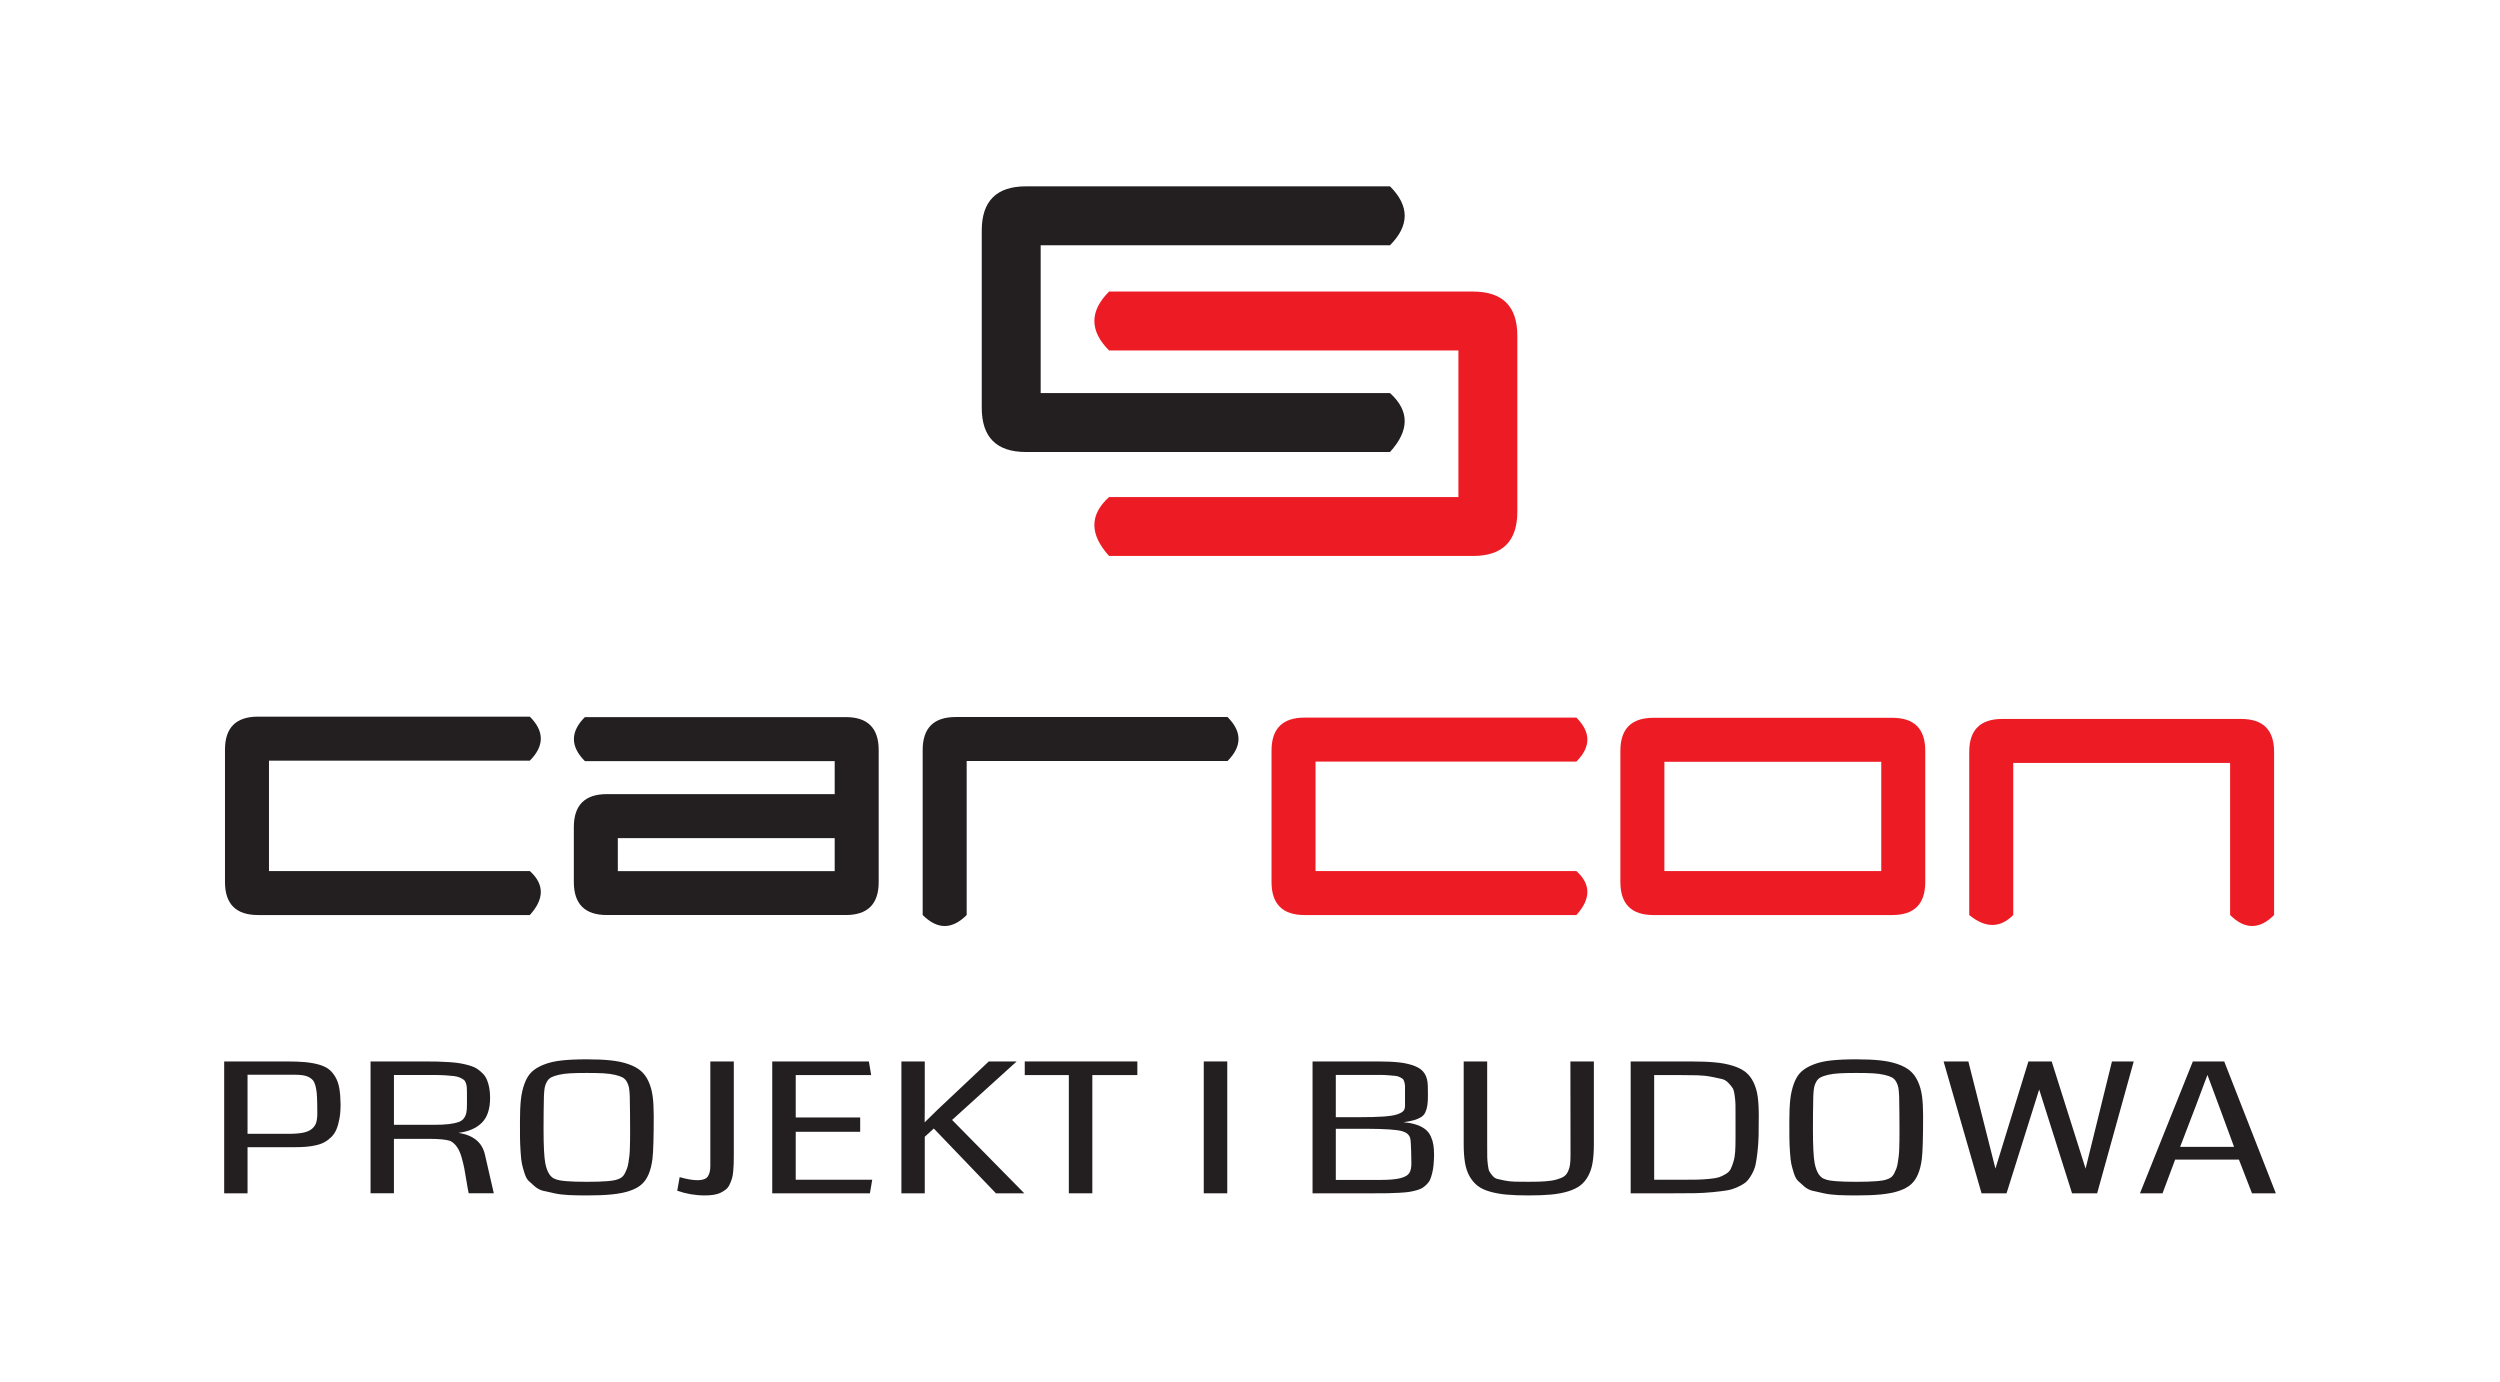
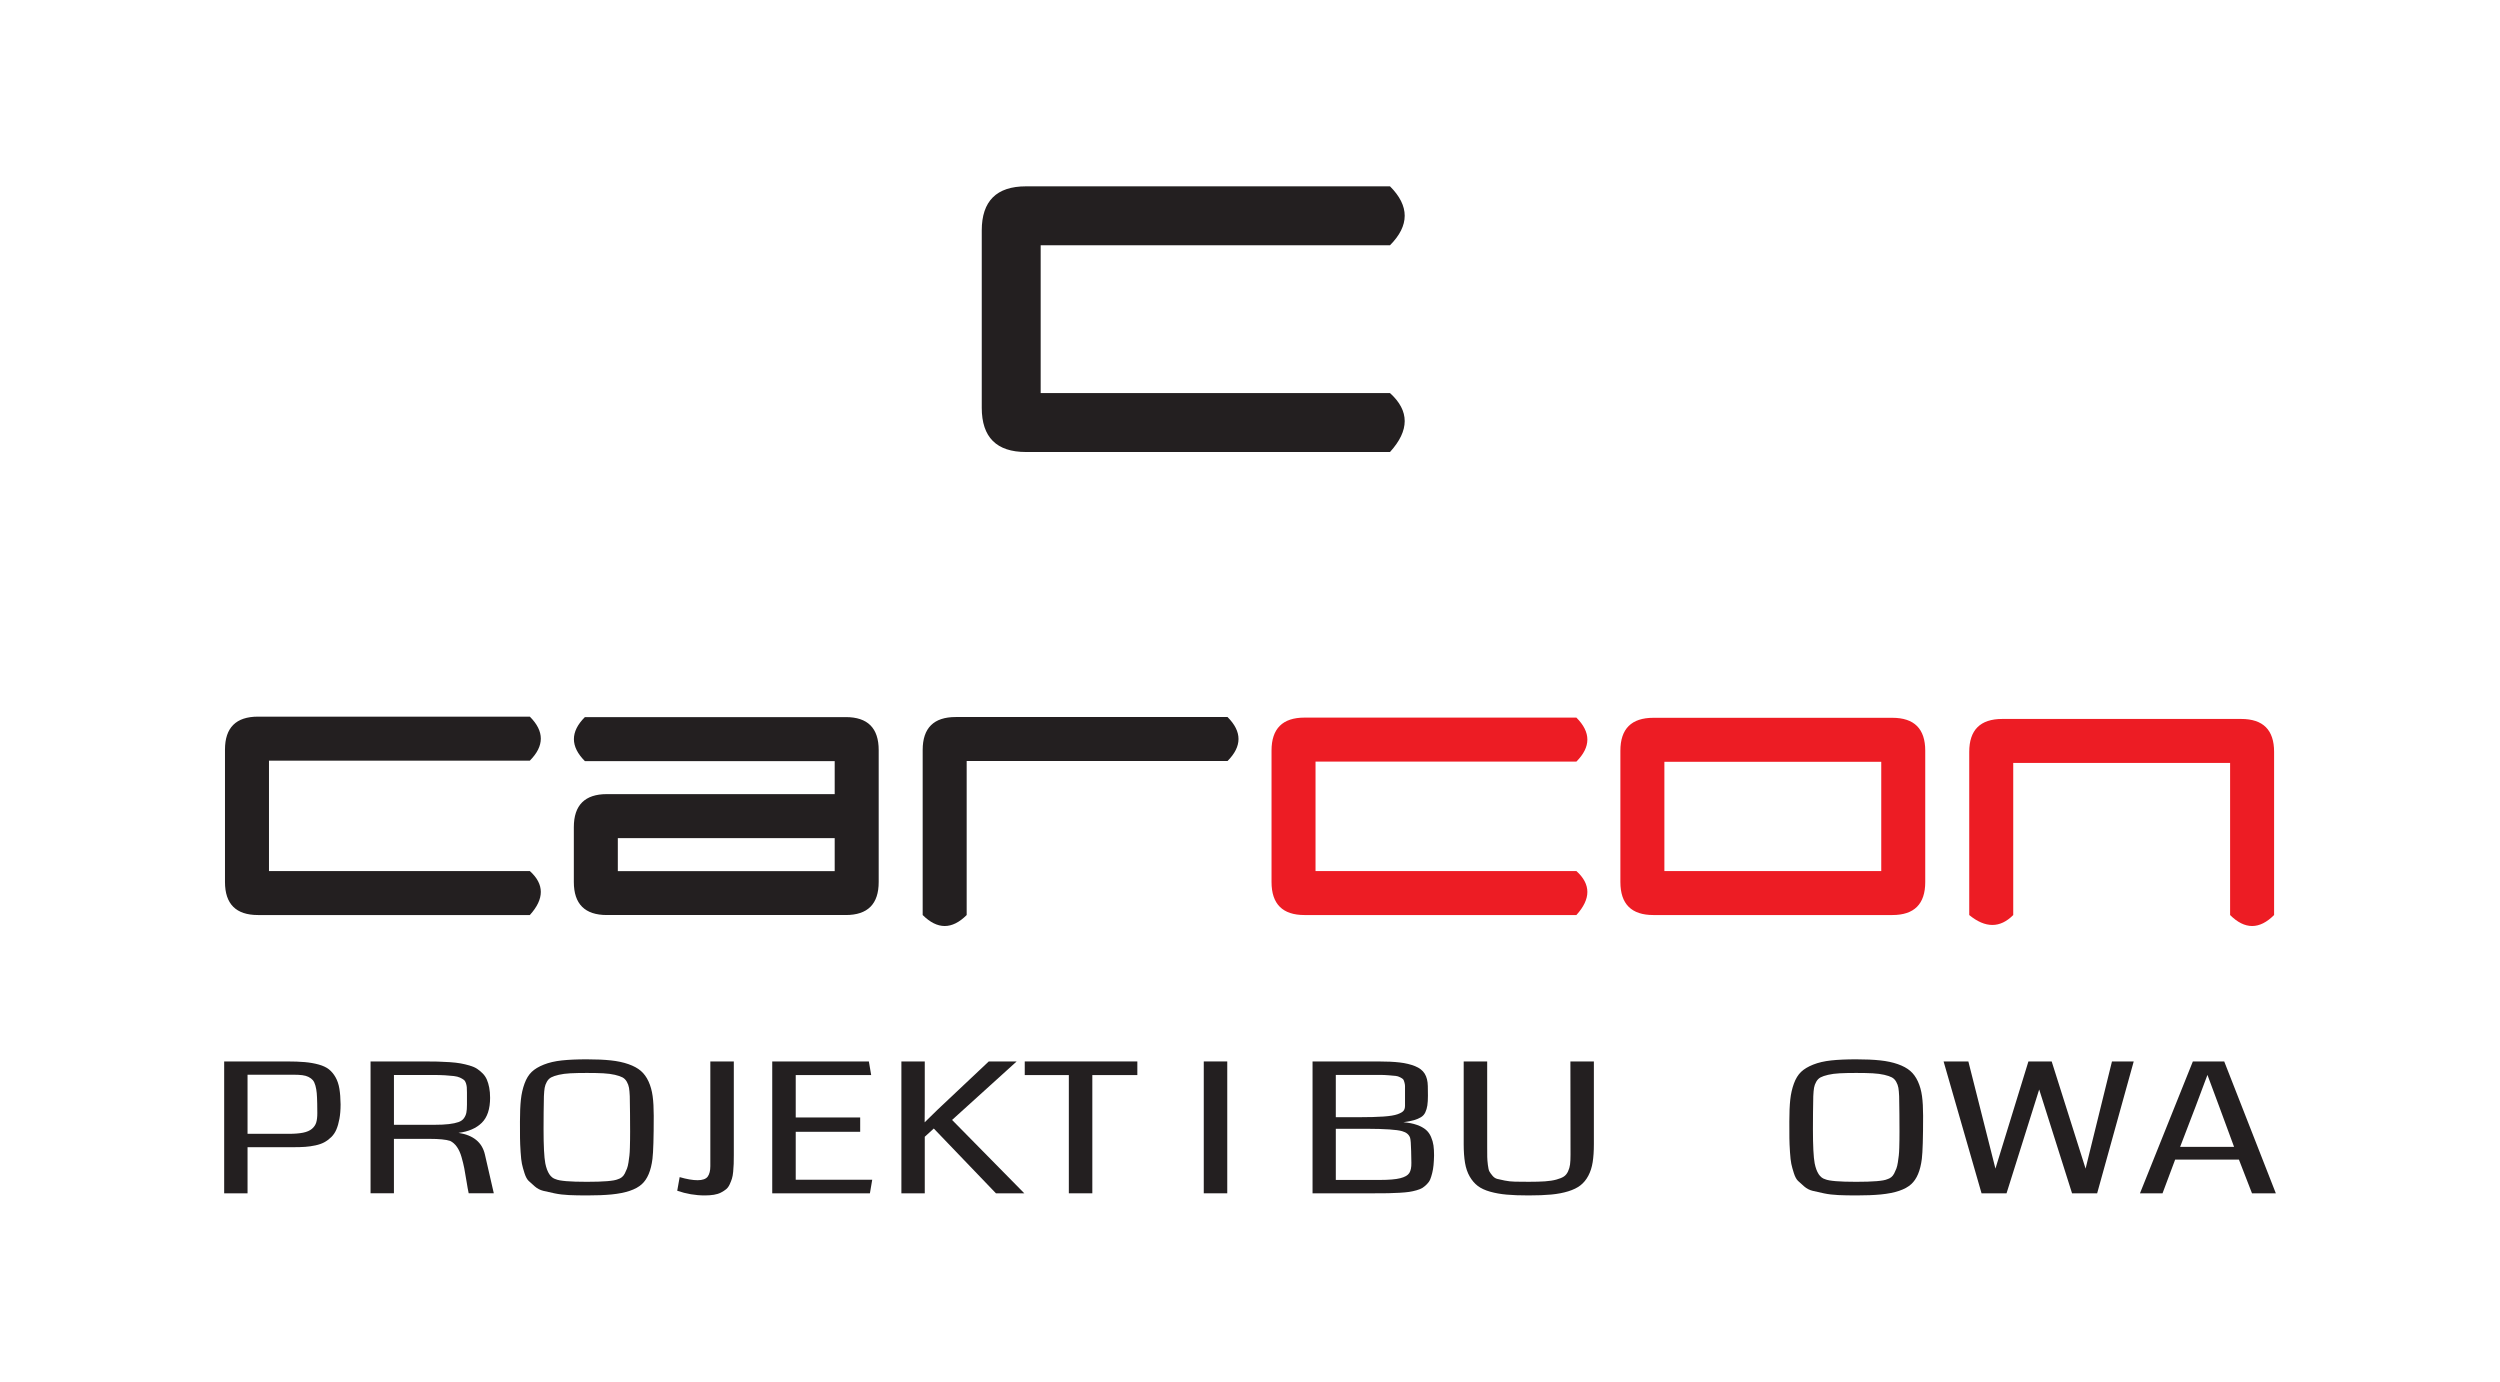
<svg xmlns="http://www.w3.org/2000/svg" version="1.1" viewBox="0 0 4048.44 2237.6">
  <defs>
    <style>
      .cls-1 {
        fill: none;
      }

      .cls-2 {
        fill: #231f20;
      }

      .cls-3 {
        fill: #ed1c24;
      }

      .cls-4 {
        clip-path: url(#clippath);
      }
    </style>
    <clipPath id="clippath">
      <rect class="cls-1" y="0" width="4048.44" height="2237.6" />
    </clipPath>
  </defs>
  <g>
    <g id="Layer_1">
      <g class="cls-4">
        <path class="cls-2" d="M551.54,1788.52c0,8.7-.63,16.43-1.87,23.22-1.25,6.79-2.91,12.59-4.97,17.41-2.06,4.83-4.87,8.96-8.43,12.4-3.56,3.44-7.31,6.21-11.24,8.31-3.94,2.1-8.68,3.75-14.24,4.94-5.56,1.2-11.06,1.99-16.49,2.37-5.43.38-11.78.57-19.02.57h-74.4v74.66h-37.85v-213.53h101.2c11.62,0,21.46.36,29.52,1.08,8.06.72,15.52,2.03,22.39,3.94,6.87,1.91,12.37,4.49,16.49,7.74,4.12,3.25,7.68,7.5,10.68,12.75,3,5.25,5.09,11.44,6.28,18.56,1.19,7.12,1.84,15.65,1.97,25.58M513.68,1786.95c-.13-6.88-.38-12.47-.75-16.77-.38-4.3-1.1-8.36-2.15-12.18-1.06-3.82-2.44-6.74-4.12-8.74-1.69-2.01-4-3.75-6.93-5.23-2.94-1.48-6.37-2.46-10.31-2.94-3.94-.48-8.84-.72-14.71-.72h-73.84v95.73h66.15c9.75,0,17.68-.62,23.8-1.86,6.12-1.24,10.9-3.32,14.34-6.23,3.43-2.91,5.74-6.33,6.93-10.25,1.19-3.92,1.78-8.98,1.78-15.19,0-1.53-.03-4.01-.09-7.45-.07-3.44-.09-6.16-.09-8.17" />
        <path class="cls-2" d="M793.66,1777.63c0,18.25-4.5,31.79-13.49,40.63-8.99,8.84-21.55,14.26-37.67,16.26,23.99,3.73,38.23,15.38,42.73,34.97l14.43,62.91h-40.67c-1-4.39-2.15-10.77-3.47-19.13-1.31-8.36-2.53-15.43-3.65-21.21-1.12-5.78-2.62-11.92-4.5-18.42-1.87-6.5-4.34-11.94-7.4-16.34-3.06-4.39-6.72-7.64-10.96-9.74-6.75-2.2-17.8-3.3-33.17-3.3h-57.91v88.14h-37.85v-213.53h85.27c8.99,0,16.65.07,22.96.22,6.31.14,12.96.45,19.96.93,6.99.48,12.87,1.15,17.61,2.01,4.75.86,9.59,2.01,14.52,3.44,4.93,1.43,8.99,3.2,12.18,5.3,3.18,2.1,6.21,4.61,9.09,7.52,2.87,2.92,5.12,6.26,6.75,10.03,1.62,3.77,2.91,8.1,3.84,12.97.94,4.87,1.4,10.32,1.4,16.34M756.18,1788.95v-19.92c0-3.63-.09-6.47-.28-8.53-.19-2.05-.66-4.25-1.41-6.59-.75-2.34-1.91-4.11-3.47-5.3-1.56-1.19-3.62-2.39-6.18-3.58-2.56-1.19-5.87-2.03-9.93-2.51-4.06-.48-8.81-.88-14.24-1.22-5.43-.33-11.96-.5-19.58-.5h-63.15v80.68h65.4c9.62,0,17.55-.38,23.8-1.15,6.25-.76,11.34-1.84,15.27-3.23,3.94-1.38,6.9-3.49,8.9-6.3,2-2.82,3.31-5.83,3.93-9.03.62-3.2.94-7.47.94-12.83" />
        <path class="cls-2" d="M950.33,1935.85c-10.87,0-20.52-.19-28.95-.57-8.43-.38-16.21-1.31-23.33-2.8-7.12-1.48-13.21-2.84-18.27-4.08-5.06-1.24-9.62-3.6-13.68-7.09-4.06-3.49-7.4-6.5-10.03-9.03-2.62-2.53-4.87-6.73-6.75-12.61-1.87-5.88-3.25-10.89-4.12-15.05-.88-4.15-1.59-10.58-2.15-19.27-.56-8.69-.88-16.14-.94-22.36-.06-6.21-.09-15.19-.09-26.94,0-14.14.5-25.89,1.5-35.25,1-9.36,2.97-18.06,5.9-26.08,2.93-8.02,6.81-14.33,11.62-18.92,4.81-4.59,11.37-8.53,19.68-11.82,8.31-3.3,17.99-5.54,29.05-6.74,11.06-1.19,24.58-1.79,40.57-1.79,15.11,0,28.05.57,38.79,1.72,10.74,1.15,20.27,3.18,28.58,6.09,8.31,2.91,14.99,6.54,20.05,10.89,5.06,4.35,9.21,10.05,12.46,17.12,3.25,7.07,5.46,14.98,6.65,23.72,1.19,8.74,1.78,19.37,1.78,31.89,0,35.35-.69,58.61-2.06,69.79-2.38,19.11-8.12,32.77-17.24,40.99-9.62,8.79-25.99,14.33-49.1,16.62-10.99,1.05-24.3,1.58-39.92,1.58M977.12,1738.08c-7.12-.38-16.05-.57-26.8-.57s-19.68.19-26.8.57c-7.12.38-13.34,1.2-18.65,2.44-5.31,1.24-9.4,2.63-12.27,4.16-2.88,1.53-5.22,3.89-7.03,7.09-1.81,3.2-3,6.47-3.56,9.82-.56,3.35-.97,7.88-1.22,13.61-.38,17.68-.56,35.45-.56,53.31,0,26.94.94,45.38,2.81,55.32,3,14.9,8.68,23.5,17.05,25.8,6.24,2.77,22.98,4.16,50.22,4.16s43.97-1.38,50.22-4.16c2.37-.67,4.53-1.77,6.47-3.3,1.94-1.53,3.56-3.58,4.87-6.16,1.31-2.58,2.47-5.18,3.47-7.81,1-2.63,1.81-5.99,2.44-10.1.62-4.11,1.12-7.81,1.5-11.11.38-3.29.62-7.5.75-12.61.12-5.11.22-9.34.28-12.68.06-3.34.09-7.79.09-13.33,0-19.3-.19-38.41-.56-57.32-.25-5.73-.66-10.27-1.22-13.61-.56-3.34-1.75-6.61-3.56-9.82-1.81-3.2-4.16-5.57-7.03-7.09-2.88-1.53-6.97-2.91-12.28-4.16-5.31-1.24-11.52-2.05-18.65-2.44" />
        <path class="cls-2" d="M1188.32,1718.88v151.62c0,5.83-.06,10.63-.19,14.4-.13,3.78-.41,7.98-.84,12.61-.44,4.64-1.12,8.41-2.06,11.32-.94,2.92-2.15,6-3.65,9.24-1.5,3.25-3.41,5.83-5.72,7.74-2.31,1.91-5.09,3.7-8.34,5.38-3.25,1.67-7.06,2.87-11.43,3.58-4.38.72-9.31,1.08-14.8,1.08-15.12,0-29.98-2.53-44.6-7.6l3.94-22.07c11.49,3.35,21.18,5.01,29.05,5.01s13.59-1.96,16.4-5.88c2.81-3.92,4.22-9.55,4.22-16.91v-169.54h38.04Z" />
        <polygon class="cls-2" points="1408.71 1932.41 1250.54 1932.41 1250.54 1718.88 1407.02 1718.88 1410.77 1740.94 1288.58 1740.94 1288.58 1809.59 1392.96 1809.59 1392.96 1832.81 1288.58 1832.81 1288.58 1910.48 1412.45 1910.48 1408.71 1932.41" />
        <path class="cls-2" d="M1658.7,1932.41h-45.91l-100.63-104.9-14.62,13.33v91.57h-37.85v-213.53h37.85v72.66c0,2.77-.03,7.14-.09,13.11-.06,5.97-.09,10.25-.09,12.83,1.87-1.81,9.06-8.84,21.55-21.07l82.27-77.53h45.16l-104.57,94.73,116.94,118.8Z" />
        <polygon class="cls-2" points="1841.79 1740.95 1768.89 1740.95 1768.89 1932.41 1730.85 1932.41 1730.85 1740.95 1659.45 1740.95 1659.45 1718.88 1841.79 1718.88 1841.79 1740.95" />
        <rect class="cls-2" x="1949.35" y="1718.88" width="38.04" height="213.53" />
        <path class="cls-2" d="M2322.28,1870.93c-.12,6.02-.41,11.3-.84,15.83-.44,4.54-1.16,8.81-2.16,12.83-1,4.01-2.06,7.4-3.19,10.18-1.12,2.77-2.9,5.37-5.34,7.81-2.44,2.44-4.78,4.4-7.03,5.88-2.25,1.48-5.47,2.82-9.65,4.01-4.19,1.2-8.22,2.08-12.09,2.65-3.87.57-9.03,1.05-15.46,1.43-6.44.38-12.62.62-18.55.72-5.94.1-13.4.14-22.4.14h-100.07v-213.53h106.07c14.12,0,25.83.55,35.14,1.65,9.31,1.1,17.55,3.08,24.74,5.95,7.18,2.87,12.4,6.93,15.65,12.18,3.25,5.26,4.93,11.94,5.06,20.06l.19,15.48c0,6.5-.31,11.8-.94,15.91-.63,4.11-1.72,7.83-3.28,11.18-1.56,3.35-3.91,5.97-7.03,7.88-3.12,1.91-6.91,3.51-11.34,4.8-4.44,1.29-10.15,2.41-17.15,3.37,8.49.67,15.8,2.1,21.93,4.3,6.12,2.2,10.96,4.83,14.52,7.88,3.56,3.06,6.34,6.93,8.34,11.61,2,4.68,3.31,9.27,3.94,13.76.62,4.49.94,9.84.94,16.05M2275.24,1768.03v-9.39c0-1.67-.34-3.73-1.03-6.16-.69-2.44-1.38-4.04-2.06-4.8-.69-.76-2.25-1.79-4.69-3.08-2.44-1.29-4.84-2.05-7.22-2.29-2.37-.24-6.09-.57-11.15-1-5.06-.43-10.09-.64-15.08-.64h-70.84v68.5h37.67c16.36,0,29.61-.36,39.73-1.08,10.12-.72,17.65-1.96,22.58-3.72,4.93-1.77,8.18-3.65,9.75-5.66,1.56-2.01,2.34-4.68,2.34-8.02v-22.64ZM2285.18,1864.05c-.25-11.37-.81-18.53-1.69-21.5-1.75-5.25-6.06-8.84-12.93-10.75-8.5-2.48-27.49-3.77-56.97-3.87h-50.41v82.83h71.59c14.49,0,25.42-.93,32.79-2.79,7.37-1.86,12.24-4.66,14.62-8.38,2.37-3.73,3.5-9.22,3.37-16.48l-.38-19.06Z" />
        <path class="cls-2" d="M2581.08,1718.88v133.71c0,11.46-.66,21.31-1.97,29.52-1.31,8.22-3.65,15.5-7.03,21.85-3.37,6.36-7.59,11.52-12.65,15.48-5.06,3.96-11.68,7.21-19.86,9.74-8.18,2.53-17.33,4.27-27.45,5.23-10.12.95-22.36,1.43-36.73,1.43s-25.67-.43-35.42-1.29c-9.74-.86-18.74-2.46-26.99-4.8-8.25-2.34-14.9-5.45-19.96-9.32-5.06-3.87-9.4-8.93-13.02-15.19-3.62-6.26-6.16-13.64-7.59-22.14-1.44-8.5-2.16-18.68-2.16-30.52v-133.71h38.04v137.43c0,7.93.03,13.66.09,17.2.06,3.54.4,7.86,1.03,12.97.62,5.11,1.43,8.6,2.44,10.46,1,1.86,2.65,4.18,4.97,6.95,2.31,2.77,4.93,4.51,7.87,5.23,2.93.72,6.96,1.6,12.09,2.65,5.12,1.05,10.65,1.65,16.59,1.79,5.93.14,13.33.21,22.21.21,10.49,0,19.27-.24,26.33-.72,7.06-.48,13.21-1.43,18.46-2.87,5.25-1.43,9.28-3.08,12.09-4.94,2.81-1.86,5.06-4.61,6.75-8.24,1.69-3.63,2.78-7.4,3.28-11.32.5-3.92.75-9.12.75-15.62l-.19-151.19h38.04Z" />
-         <path class="cls-2" d="M2848.13,1806.87c0,13.09-.09,23.86-.28,32.32-.19,8.46-.78,17.1-1.78,25.94-1,8.84-2.06,15.84-3.19,20.99s-3.22,10.44-6.28,15.84c-3.06,5.4-6.06,9.41-9,12.04-2.94,2.63-7.4,5.33-13.4,8.1-6,2.77-11.87,4.63-17.62,5.59-5.75.96-13.53,1.91-23.33,2.87-9.81.96-19.43,1.51-28.86,1.65-9.43.14-21.4.21-35.89.21h-67.84v-213.53h96.7c15.74,0,29.05.5,39.92,1.51,10.87,1,20.58,2.87,29.14,5.59,8.55,2.72,15.4,6.14,20.52,10.25,5.12,4.11,9.34,9.58,12.65,16.41,3.31,6.83,5.56,14.5,6.75,23,1.19,8.5,1.78,18.92,1.78,31.24M2810.46,1807.3c0-8.79-.03-15.12-.09-18.99-.06-3.87-.5-8.72-1.31-14.55-.81-5.83-1.94-9.82-3.37-11.97-1.44-2.15-3.72-4.89-6.84-8.24-3.12-3.34-6.78-5.47-10.96-6.38-4.19-.91-9.68-2.05-16.49-3.44-6.81-1.38-14.4-2.2-22.77-2.44-8.37-.24-18.55-.36-30.55-.36h-39.35v169.54h44.97c10.74,0,19.12-.07,25.11-.21,6-.14,12.49-.55,19.49-1.22,7-.67,12.15-1.55,15.46-2.65,3.31-1.1,6.9-2.82,10.78-5.16,3.87-2.34,6.56-5.01,8.06-8.02s3-6.97,4.5-11.89c1.5-4.92,2.44-10.34,2.81-16.27.38-5.92.56-13.09.56-21.5v-36.26Z" />
        <path class="cls-2" d="M3005.92,1935.85c-10.87,0-20.52-.19-28.95-.57-8.43-.38-16.21-1.31-23.33-2.8-7.12-1.48-13.21-2.84-18.27-4.08-5.06-1.24-9.62-3.6-13.68-7.09-4.06-3.49-7.4-6.5-10.03-9.03-2.62-2.53-4.87-6.73-6.75-12.61-1.88-5.88-3.25-10.89-4.12-15.05-.88-4.15-1.59-10.58-2.16-19.27-.56-8.69-.88-16.14-.94-22.36-.06-6.21-.09-15.19-.09-26.94,0-14.14.5-25.89,1.5-35.25,1-9.36,2.97-18.06,5.9-26.08,2.93-8.02,6.81-14.33,11.62-18.92,4.81-4.59,11.37-8.53,19.68-11.82,8.31-3.3,17.99-5.54,29.05-6.74,11.06-1.19,24.58-1.79,40.57-1.79,15.11,0,28.05.57,38.79,1.72,10.74,1.15,20.27,3.18,28.58,6.09,8.31,2.91,14.99,6.54,20.05,10.89,5.06,4.35,9.21,10.05,12.46,17.12,3.25,7.07,5.46,14.98,6.65,23.72,1.19,8.74,1.78,19.37,1.78,31.89,0,35.35-.69,58.61-2.06,69.79-2.38,19.11-8.12,32.77-17.24,40.99-9.62,8.79-25.99,14.33-49.1,16.62-10.99,1.05-24.3,1.58-39.92,1.58M3032.72,1738.08c-7.12-.38-16.05-.57-26.8-.57s-19.68.19-26.8.57c-7.12.38-13.34,1.2-18.65,2.44-5.31,1.24-9.4,2.63-12.28,4.16-2.88,1.53-5.22,3.89-7.03,7.09-1.81,3.2-3,6.47-3.56,9.82-.56,3.35-.97,7.88-1.22,13.61-.38,17.68-.56,35.45-.56,53.31,0,26.94.94,45.38,2.81,55.32,3,14.9,8.68,23.5,17.05,25.8,6.25,2.77,22.99,4.16,50.22,4.16s43.98-1.38,50.22-4.16c2.37-.67,4.53-1.77,6.47-3.3,1.93-1.53,3.56-3.58,4.87-6.16,1.31-2.58,2.47-5.18,3.47-7.81,1-2.63,1.81-5.99,2.44-10.1.62-4.11,1.12-7.81,1.5-11.11.37-3.29.62-7.5.75-12.61.12-5.11.22-9.34.28-12.68.06-3.34.09-7.79.09-13.33,0-19.3-.19-38.41-.56-57.32-.25-5.73-.66-10.27-1.22-13.61-.56-3.34-1.75-6.61-3.56-9.82-1.81-3.2-4.16-5.57-7.03-7.09-2.88-1.53-6.97-2.91-12.27-4.16-5.31-1.24-11.52-2.05-18.65-2.44" />
        <polygon class="cls-2" points="3455.3 1718.88 3396.08 1932.41 3355.42 1932.41 3302.2 1764.3 3249.35 1932.41 3208.87 1932.41 3147.4 1718.88 3187.51 1718.88 3231.36 1892.42 3284.77 1718.88 3322.44 1718.88 3377.34 1892.42 3420.07 1718.88 3455.3 1718.88" />
        <path class="cls-2" d="M3685.43,1932.41h-38.6l-21.18-54.6h-103.26l-20.43,54.6h-36.54l85.64-213.53h50.79l83.58,213.53ZM3617.78,1857.17l-23.61-64.06-19.49-52.45c-7.25,19.78-13.62,36.78-19.11,51.02l-25.11,65.49h87.33Z" />
        <path class="cls-3" d="M2695.26,1233.63h351.19v176.91h-351.19v-176.91ZM2624.01,1428.32c0,35.69,17.93,53.47,53.47,53.47h386.89c35.55,0,53.32-17.77,53.32-53.47v-212.61c0-35.55-17.78-53.32-53.32-53.32h-386.89c-35.53,0-53.47,17.78-53.47,53.32v212.61ZM2112.56,1162.07c-35.53,0-53.47,17.78-53.47,53.32v212.93c0,35.69,17.93,53.47,53.47,53.47h440.21c23.7-26.13,23.7-49.82,0-71.24h-422.43v-177.23h422.43c23.7-23.85,23.7-47.54,0-71.24h-440.21ZM3188.93,1481.79c26.13,21.42,49.98,21.42,71.25,0v-246.3h351.19v246.3c23.85,23.7,47.54,23.7,71.24,0v-264.22c0-35.55-17.78-53.32-53.32-53.32h-386.89c-35.53,0-53.47,17.78-53.47,53.32v264.22Z" />
        <path class="cls-2" d="M947.15,1161.26c-23.7,23.7-23.7,47.55,0,71.25h404.53v53.47h-368.96c-35.53,0-53.47,17.78-53.47,53.47v88.86c0,35.7,17.93,53.47,53.47,53.47h386.89c35.55,0,53.32-17.77,53.32-53.47v-213.58c0-35.7-17.78-53.47-53.32-53.47h-422.46ZM1351.68,1410.7h-351.19v-53.47h351.19v53.47ZM417.8,1160.52c-35.53,0-53.47,17.78-53.47,53.32v214.48c0,35.69,17.93,53.47,53.47,53.47h440.21c23.7-26.13,23.7-49.82,0-71.24h-422.43v-178.78h422.43c23.7-23.85,23.7-47.55,0-71.24h-440.21ZM1494.17,1481.79c23.85,23.7,47.54,23.7,71.24,0v-249.41h422.43c23.7-23.85,23.7-47.54,0-71.24h-440.21c-35.53,0-53.47,17.78-53.47,53.32v267.34Z" />
-         <path class="cls-3" d="M2385.51,472.15c47.58,0,71.6,23.81,71.6,71.4v285.14c0,47.8-24.01,71.61-71.6,71.61h-589.51c-31.74-34.99-31.74-66.72,0-95.41h565.7v-237.34h-565.7c-31.74-31.94-31.74-63.67,0-95.41h589.51Z" />
        <path class="cls-2" d="M1661.43,301.75c-47.58,0-71.6,23.81-71.6,71.4v287.21c0,47.8,24.01,71.61,71.6,71.61h589.51c31.74-34.99,31.74-66.72,0-95.41h-565.7v-239.41h565.7c31.74-31.94,31.74-63.67,0-95.41h-589.51Z" />
      </g>
    </g>
  </g>
</svg>